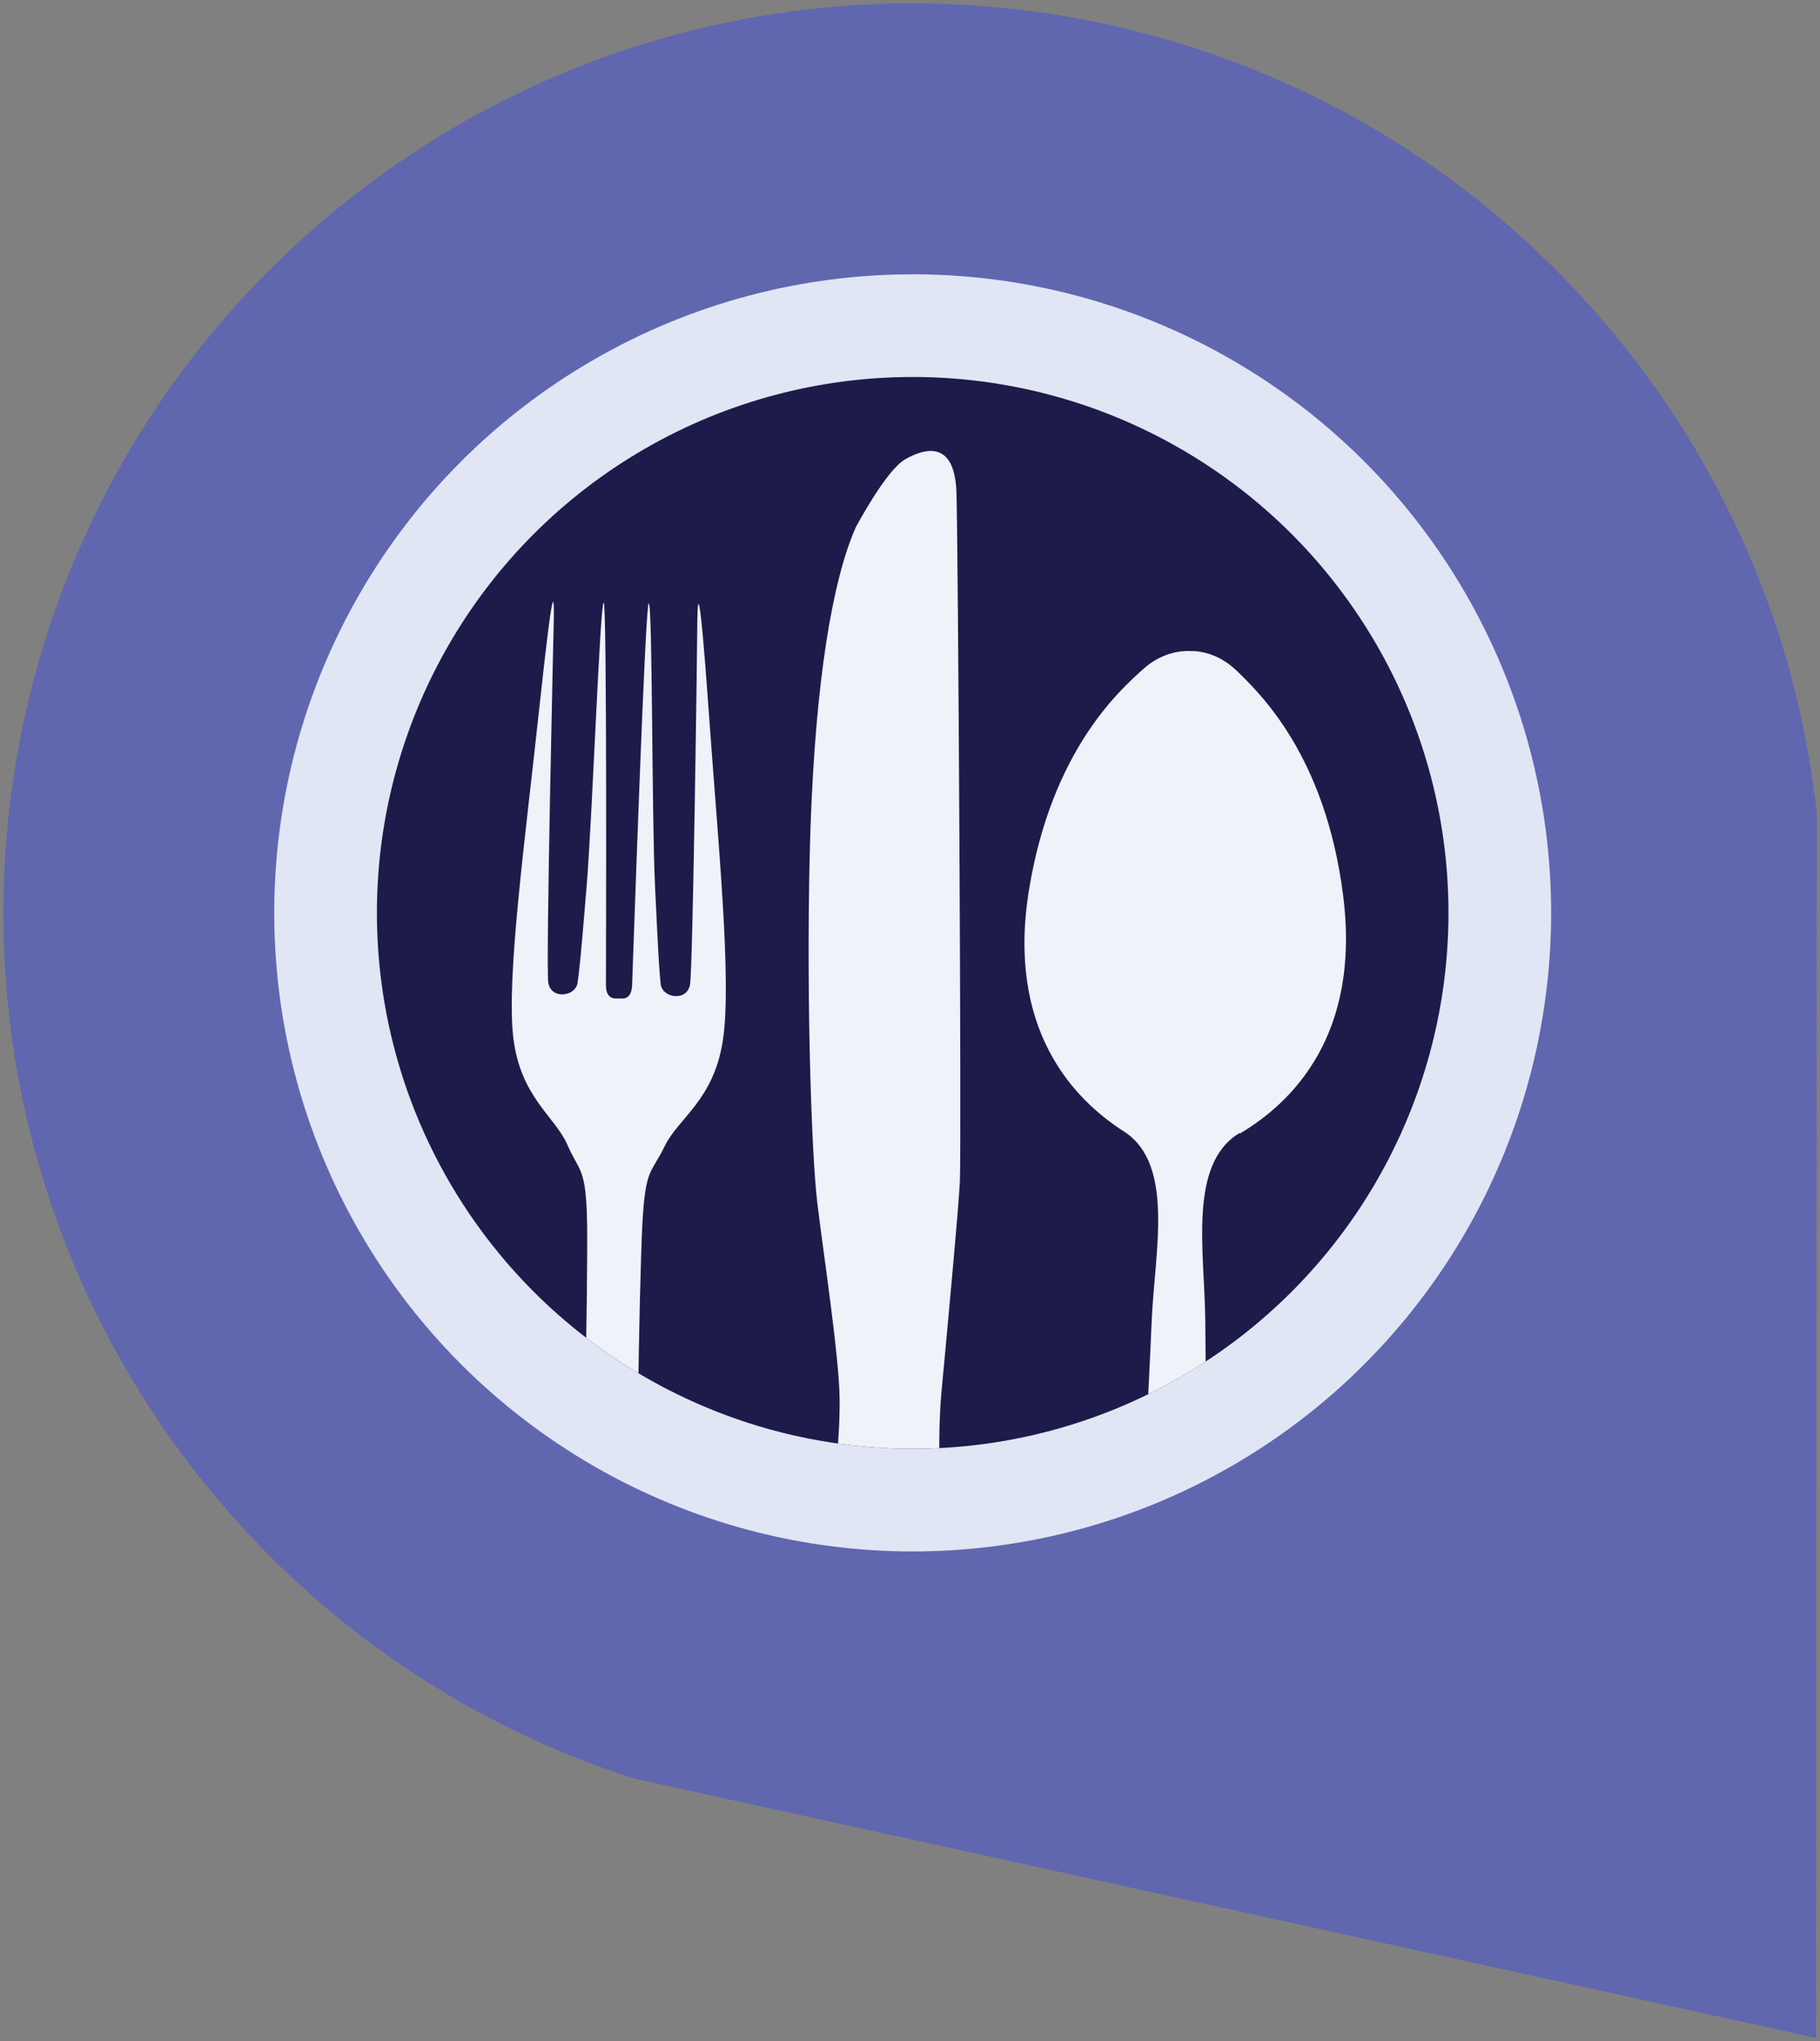
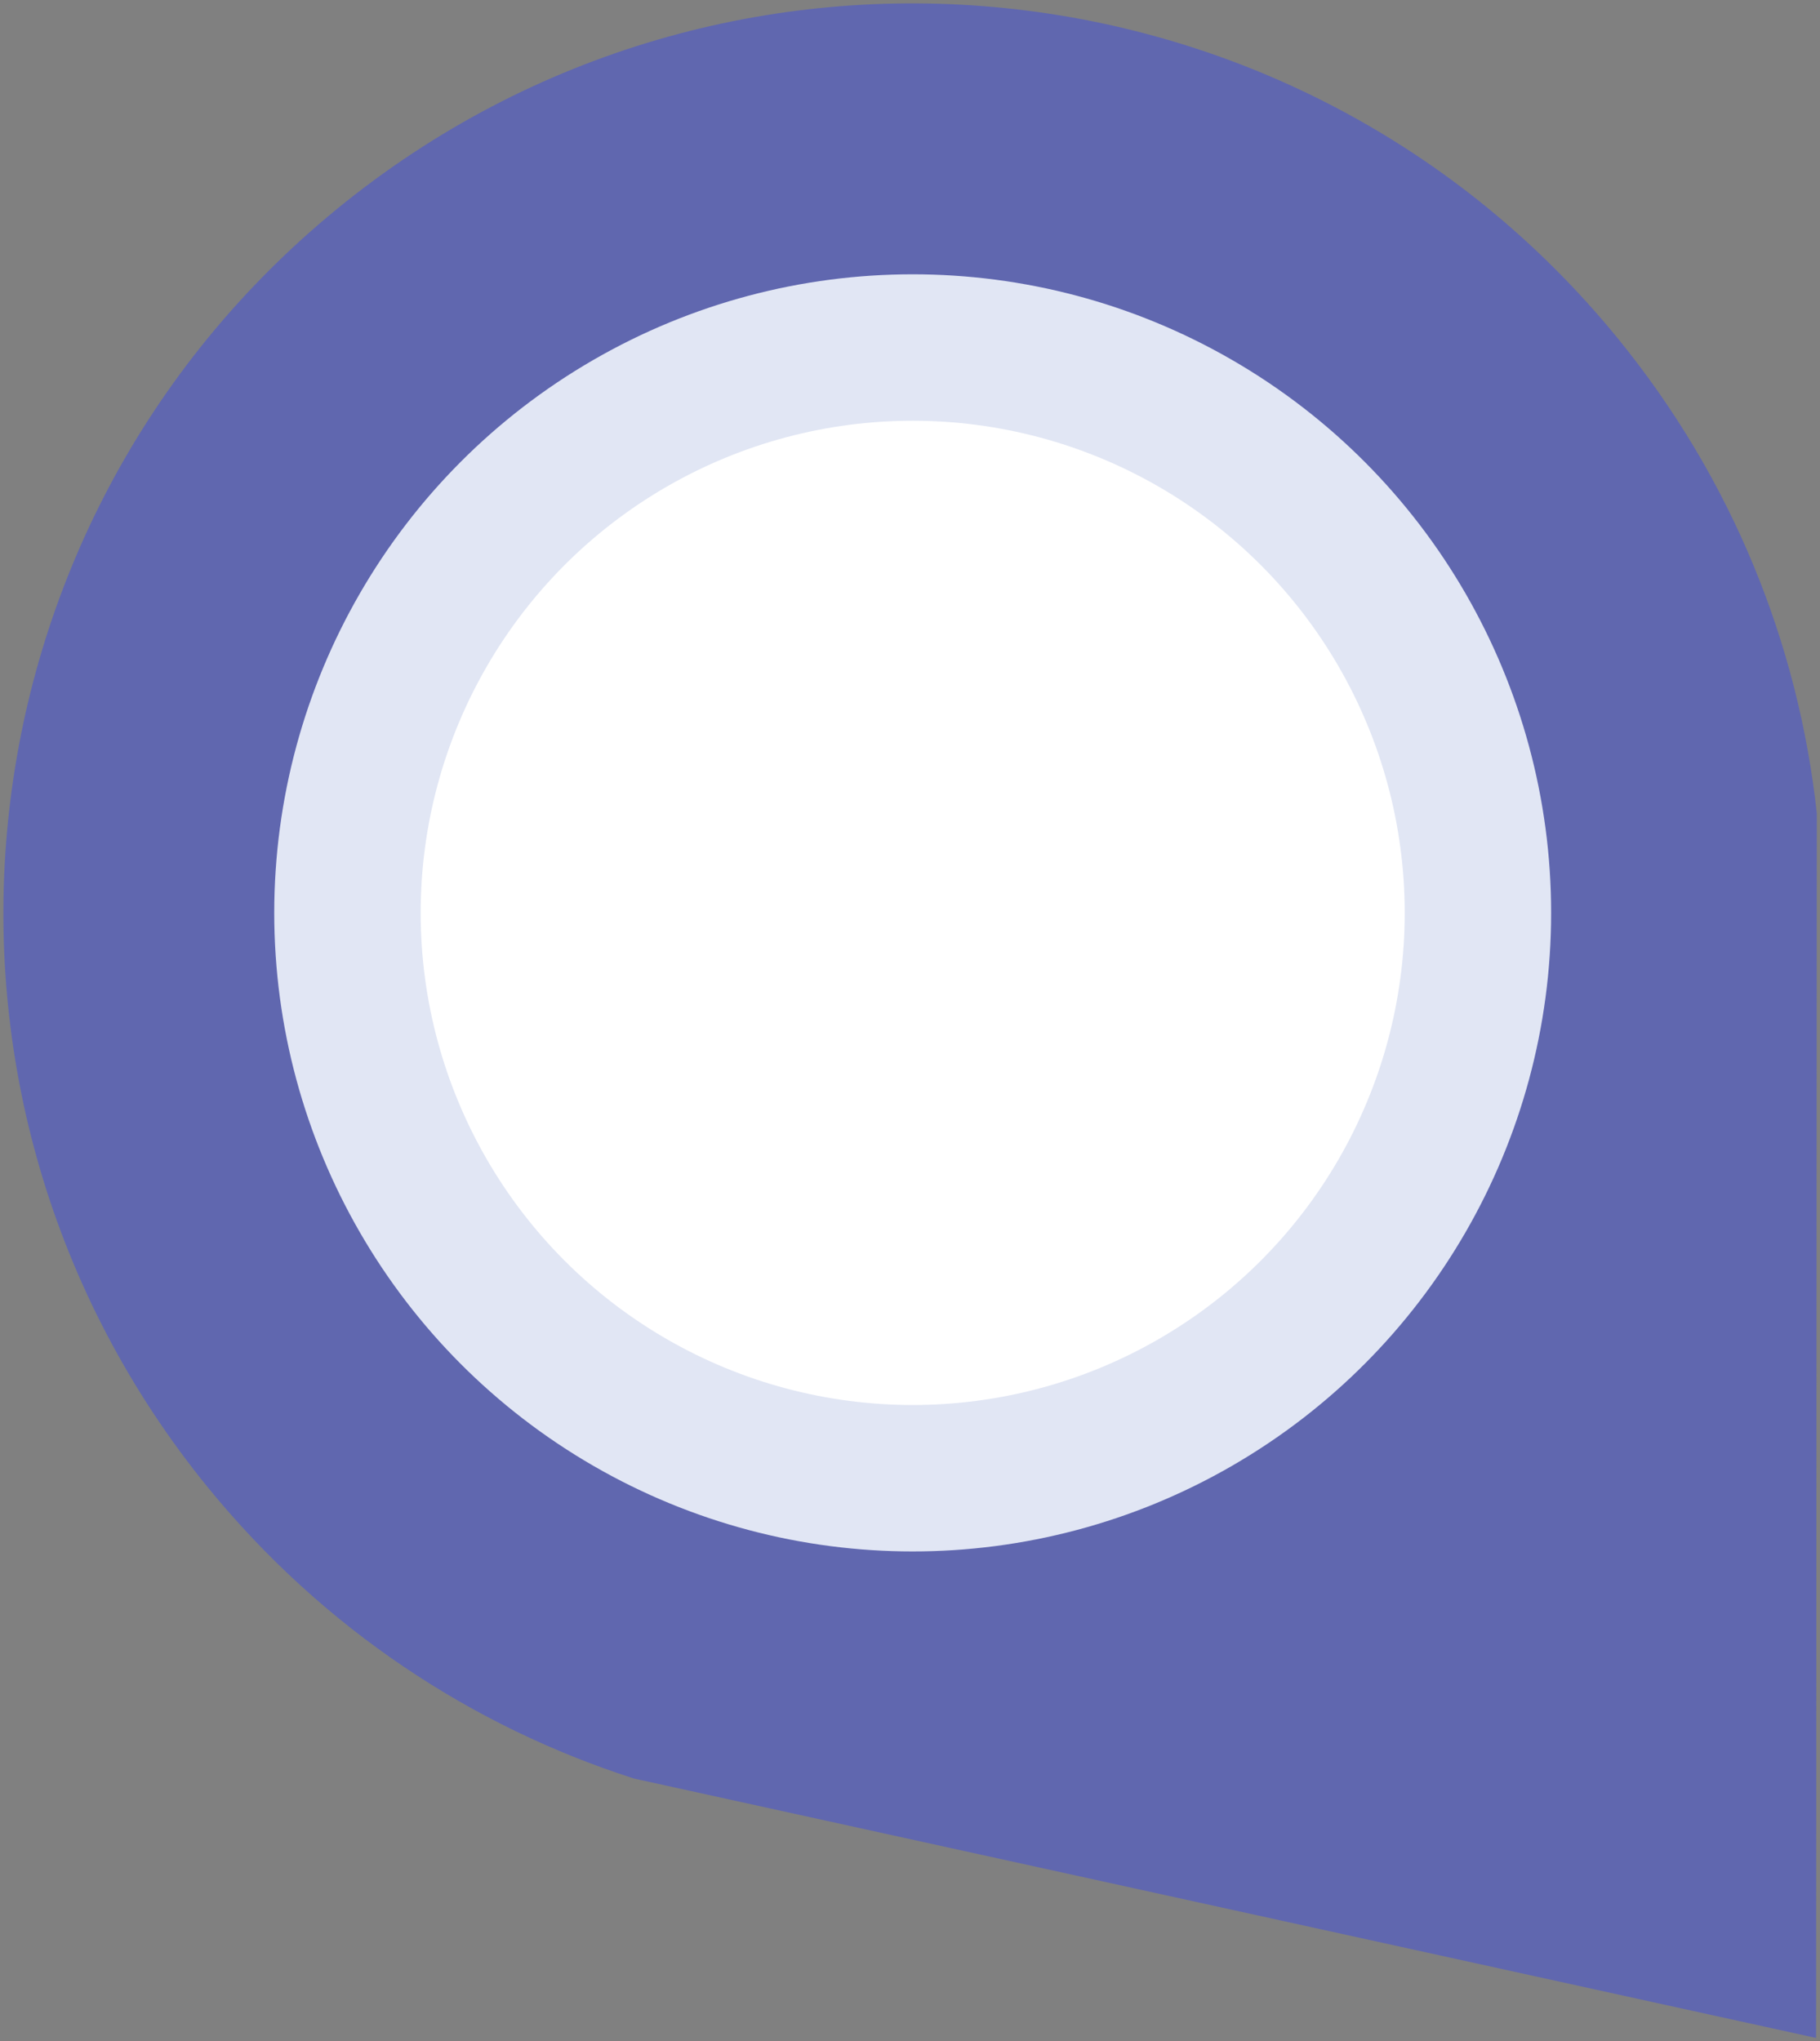
<svg xmlns="http://www.w3.org/2000/svg" viewBox="0 0 744.6 834.9">
  <rect x="0" y="0" width="744.6" height="834.9" fill="#808080" stroke="none" />
  <defs>
    <style> .cls-1 { fill: #1d1b4a; } .cls-2 { fill: #fff; } .cls-3 { fill: #e1e6f4; } .cls-4 { fill: none; } .cls-5 { fill: #6067af; } .cls-6 { fill: #eff2f9; } .cls-7 { clip-path: url(#clippath); } </style>
    <clipPath id="clippath">
-       <circle class="cls-4" cx="373.4" cy="373.4" r="219.2" />
-     </clipPath>
+       </clipPath>
  </defs>
  <g>
    <g id="Layer_1">
      <g id="Layer_1-2" data-name="Layer_1">
        <g>
          <path class="cls-5" d="M743,833.6l-483.6-106.1c-66.1-21.2-127-61.1-174.2-118.9C-44.7,449.4-21,215.1,138.2,85.2c159.2-129.9,393.5-106.2,523.5,53,47.2,57.8,74.1,125.5,81.6,194.5l-.3,501h0Z" />
          <circle class="cls-3" cx="373.4" cy="373.4" r="261.2" />
          <circle class="cls-2" cx="373.4" cy="373.4" r="201.3" />
          <g class="cls-7">
            <g>
              <circle class="cls-1" cx="373.4" cy="373.4" r="230.3" />
              <g>
                <path class="cls-6" d="M245,875.2c3.1,0,19.5-4,30.2-16.8,11.9-14.3,4.3-49.8.2-73.8-4.1-24.1-10.6-80.1-13.3-118.2-2.7-38.1-.5-141.9.7-165.5s3.8-20.9,9.2-32.2c5.5-11.3,19.9-18.6,23.7-42.9,3.8-24.3-1.9-80.7-5.8-135.6-3.9-54.9-4.5-44.6-4.6-37,0,7.6-1.8,142.3-3,149.5-1.3,7.2-11.4,5.5-12-.2s-.9-10.3-2.3-39.6-1-116.5-2.6-116.1c-1.5.4-6.5,149.3-6.8,156.3-.3,6.3-4.3,5.3-5.3,5.3h-.2c-1.1,0-5.2.8-5.2-5.5s.5-156-.9-156.4c-1.5-.4-4.6,86.7-7,116-2.4,29.2-2.9,33.8-3.7,39.5-.8,5.7-11,7-12-.2-1-7.3,2.1-141.9,2.3-149.5,0-7.6,0-17.9-5.9,36.8-5.9,54.7-13.6,110.9-10.7,135.3,2.9,24.4,17.1,32.3,22.1,43.8s7.7,8.9,8.1,32.5c.3,23.6-1.2,127.5-5.2,165.4-4.1,38-12.6,93.7-17.5,117.6-4.9,23.9-13.8,59.1-2.4,73.8,10.3,13.2,26.5,17.9,29.6,17.9h.5l-.2-.2Z" />
                <path class="cls-6" d="M349.9,216.1s12.4-23.6,20.4-28.2,20.2-8,21,13.3c.7,21.3,2.1,268.1,1.4,282.3-.8,14.2-4.5,52.7-6.3,72.9-1.9,20.3-4.1,31.4,1.2,101.5s15.7,158.6,6.1,189.3c0,0-7,28.8-31.6,28.4-24.5-.4-28.7-20.8-30.8-41.6,0,0-3.2-44.7,3.5-136.9,6.6-92.2,8.9-107.9,8.7-125.1s-6.5-58.5-9.1-79.8c-2.6-21.3-4.8-93.4-2.8-153.8,2.1-60.3,9-100.9,18.3-122.2h0Z" />
                <path class="cls-6" d="M507.2,463.7c21.3-12.6,49.6-40.2,42.3-97.4-7.2-57.2-34.1-82.8-43.6-92-7.9-7.6-16.3-8.1-18.9-8-2.6-.1-11.1,0-19.2,7.3-9.8,8.8-37.5,33.4-46.8,90.3-9.3,56.9,18,85.6,38.8,98.9,20.8,13.3,12.7,48.9,11.4,77-1.2,28.2-6,127.7-10.4,161.9s-21.3,100.1-23.2,118.3c-1.9,18.2-2.5,54,33.6,54.6h5.8c0,0,4.1,0,4.1,0,36.1.7,36.7-35,35.5-53.3s-15.8-84.8-18.9-119.1c-3.2-34.3-4.4-134-4.6-162.2-.3-28.2-7.1-64,14.1-76.6v.2Z" />
              </g>
            </g>
          </g>
        </g>
      </g>
    </g>
  </g>
</svg>